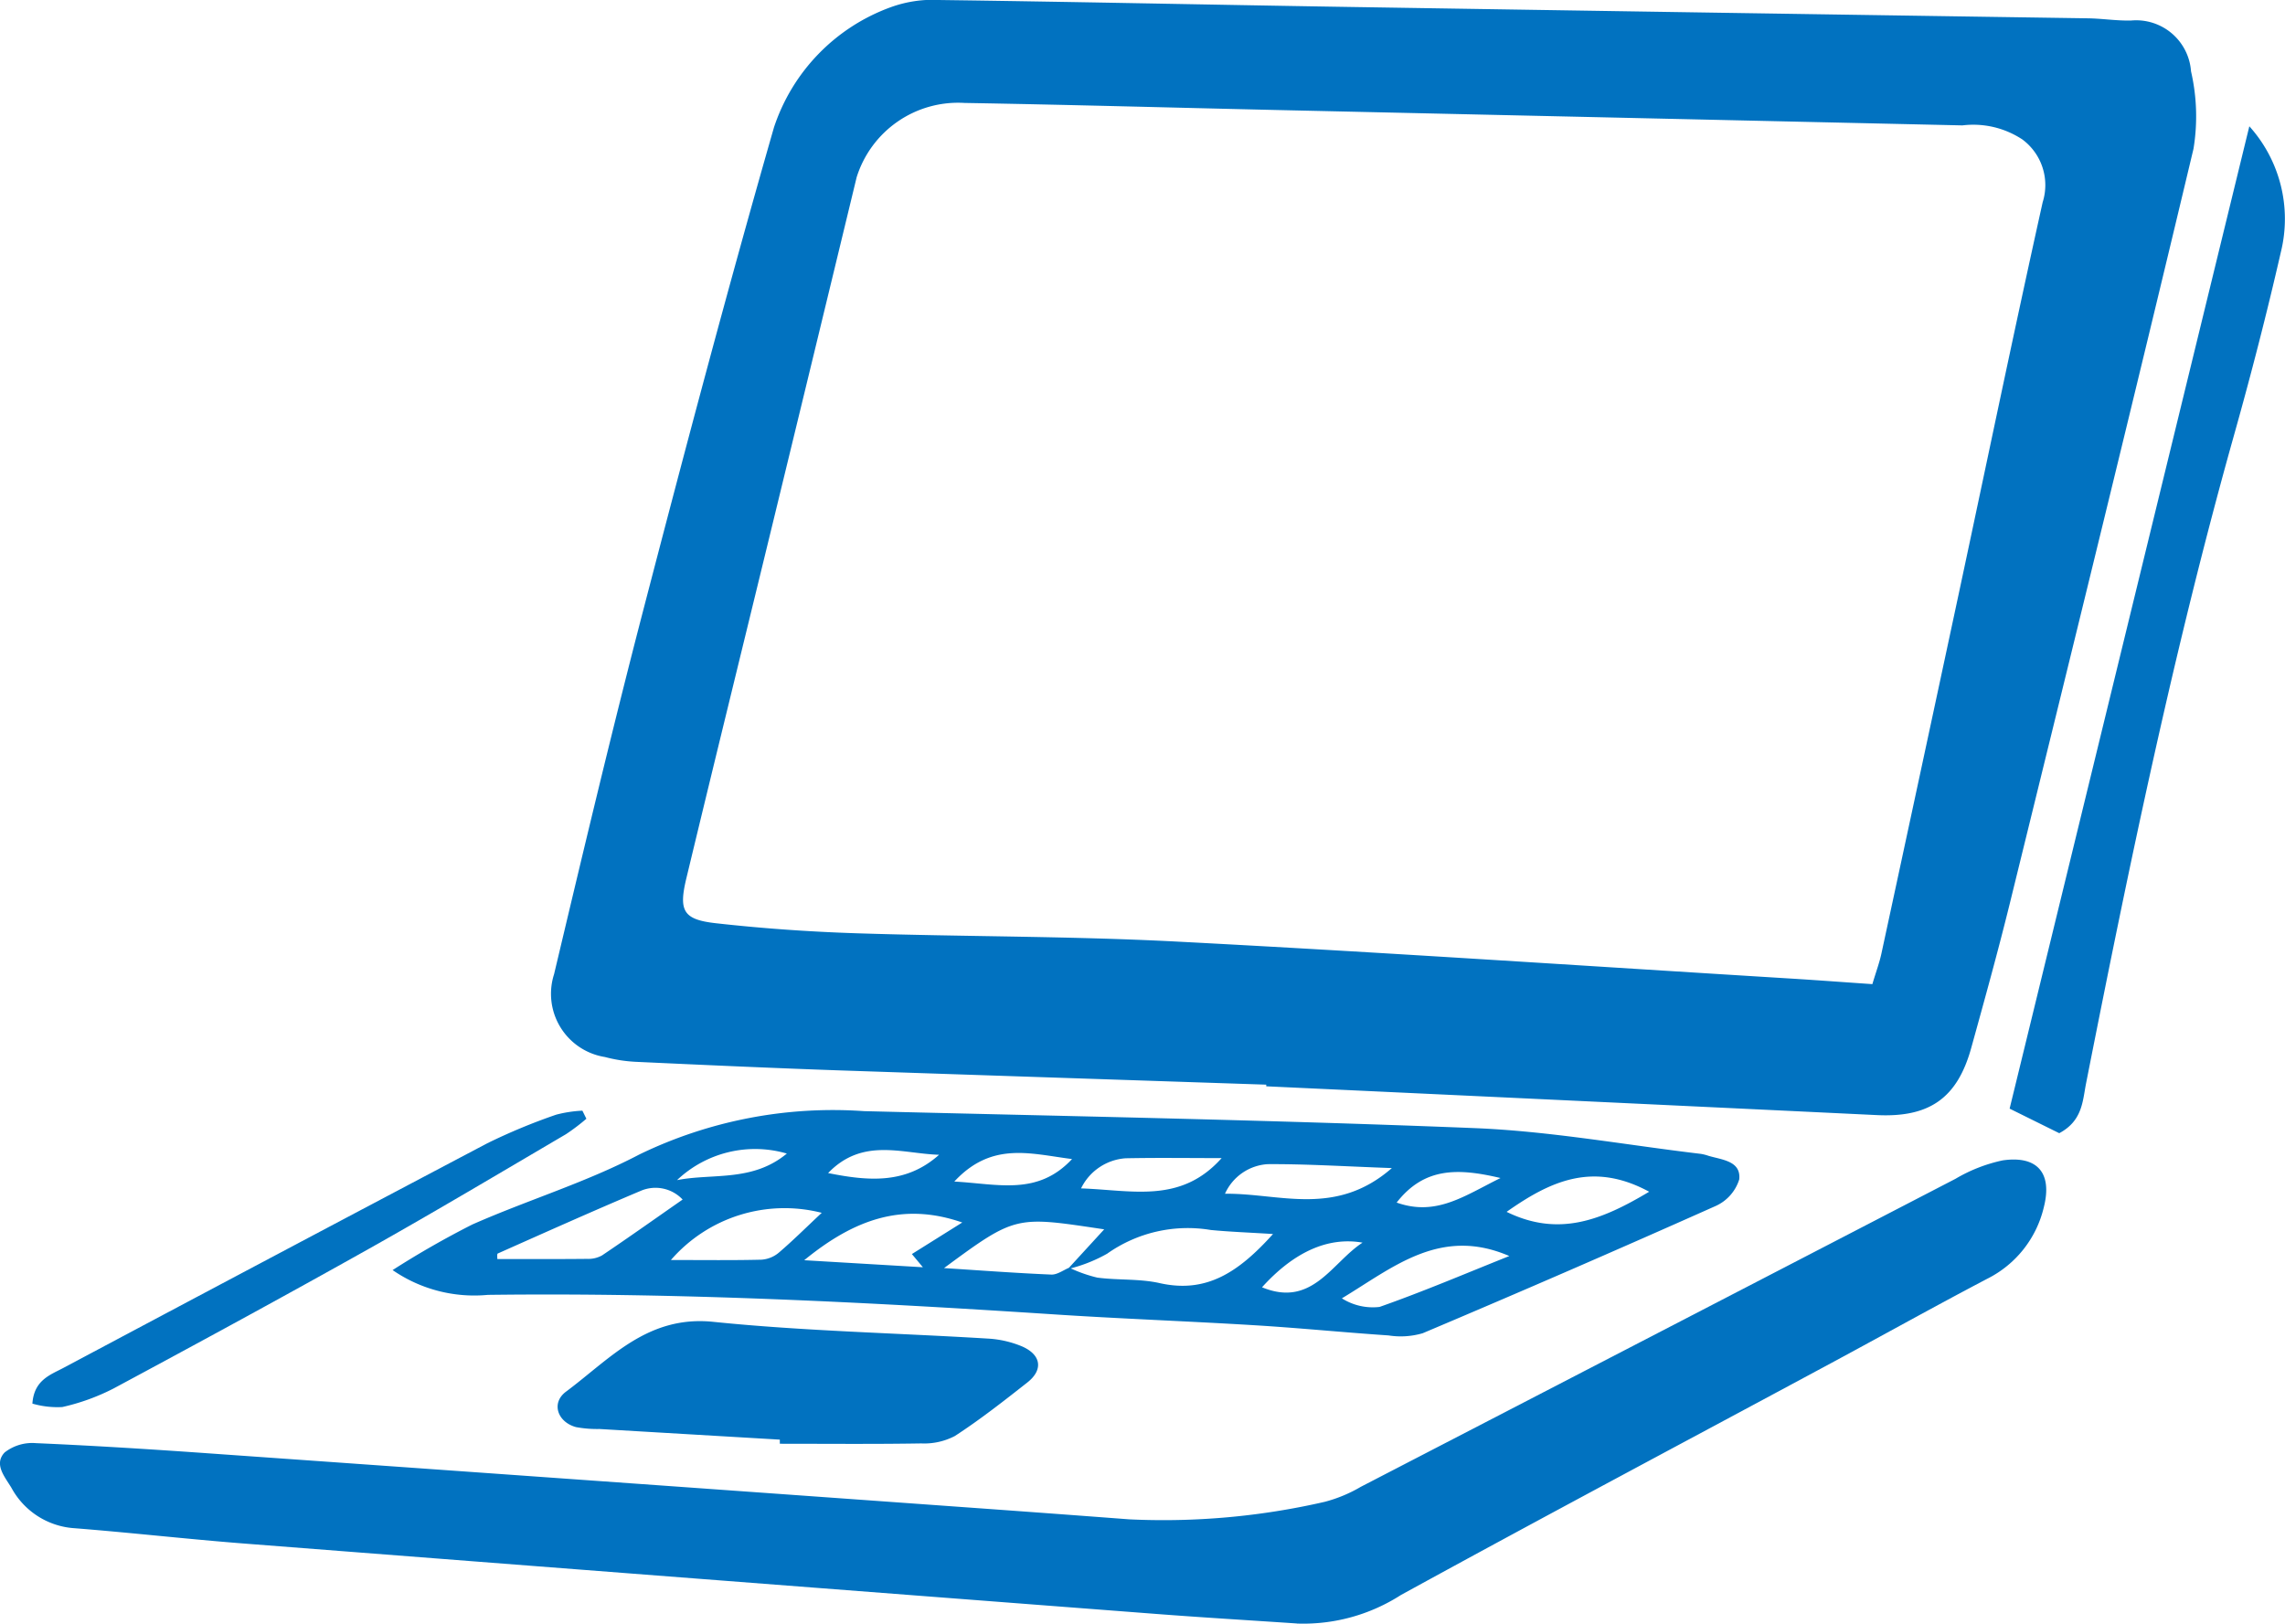
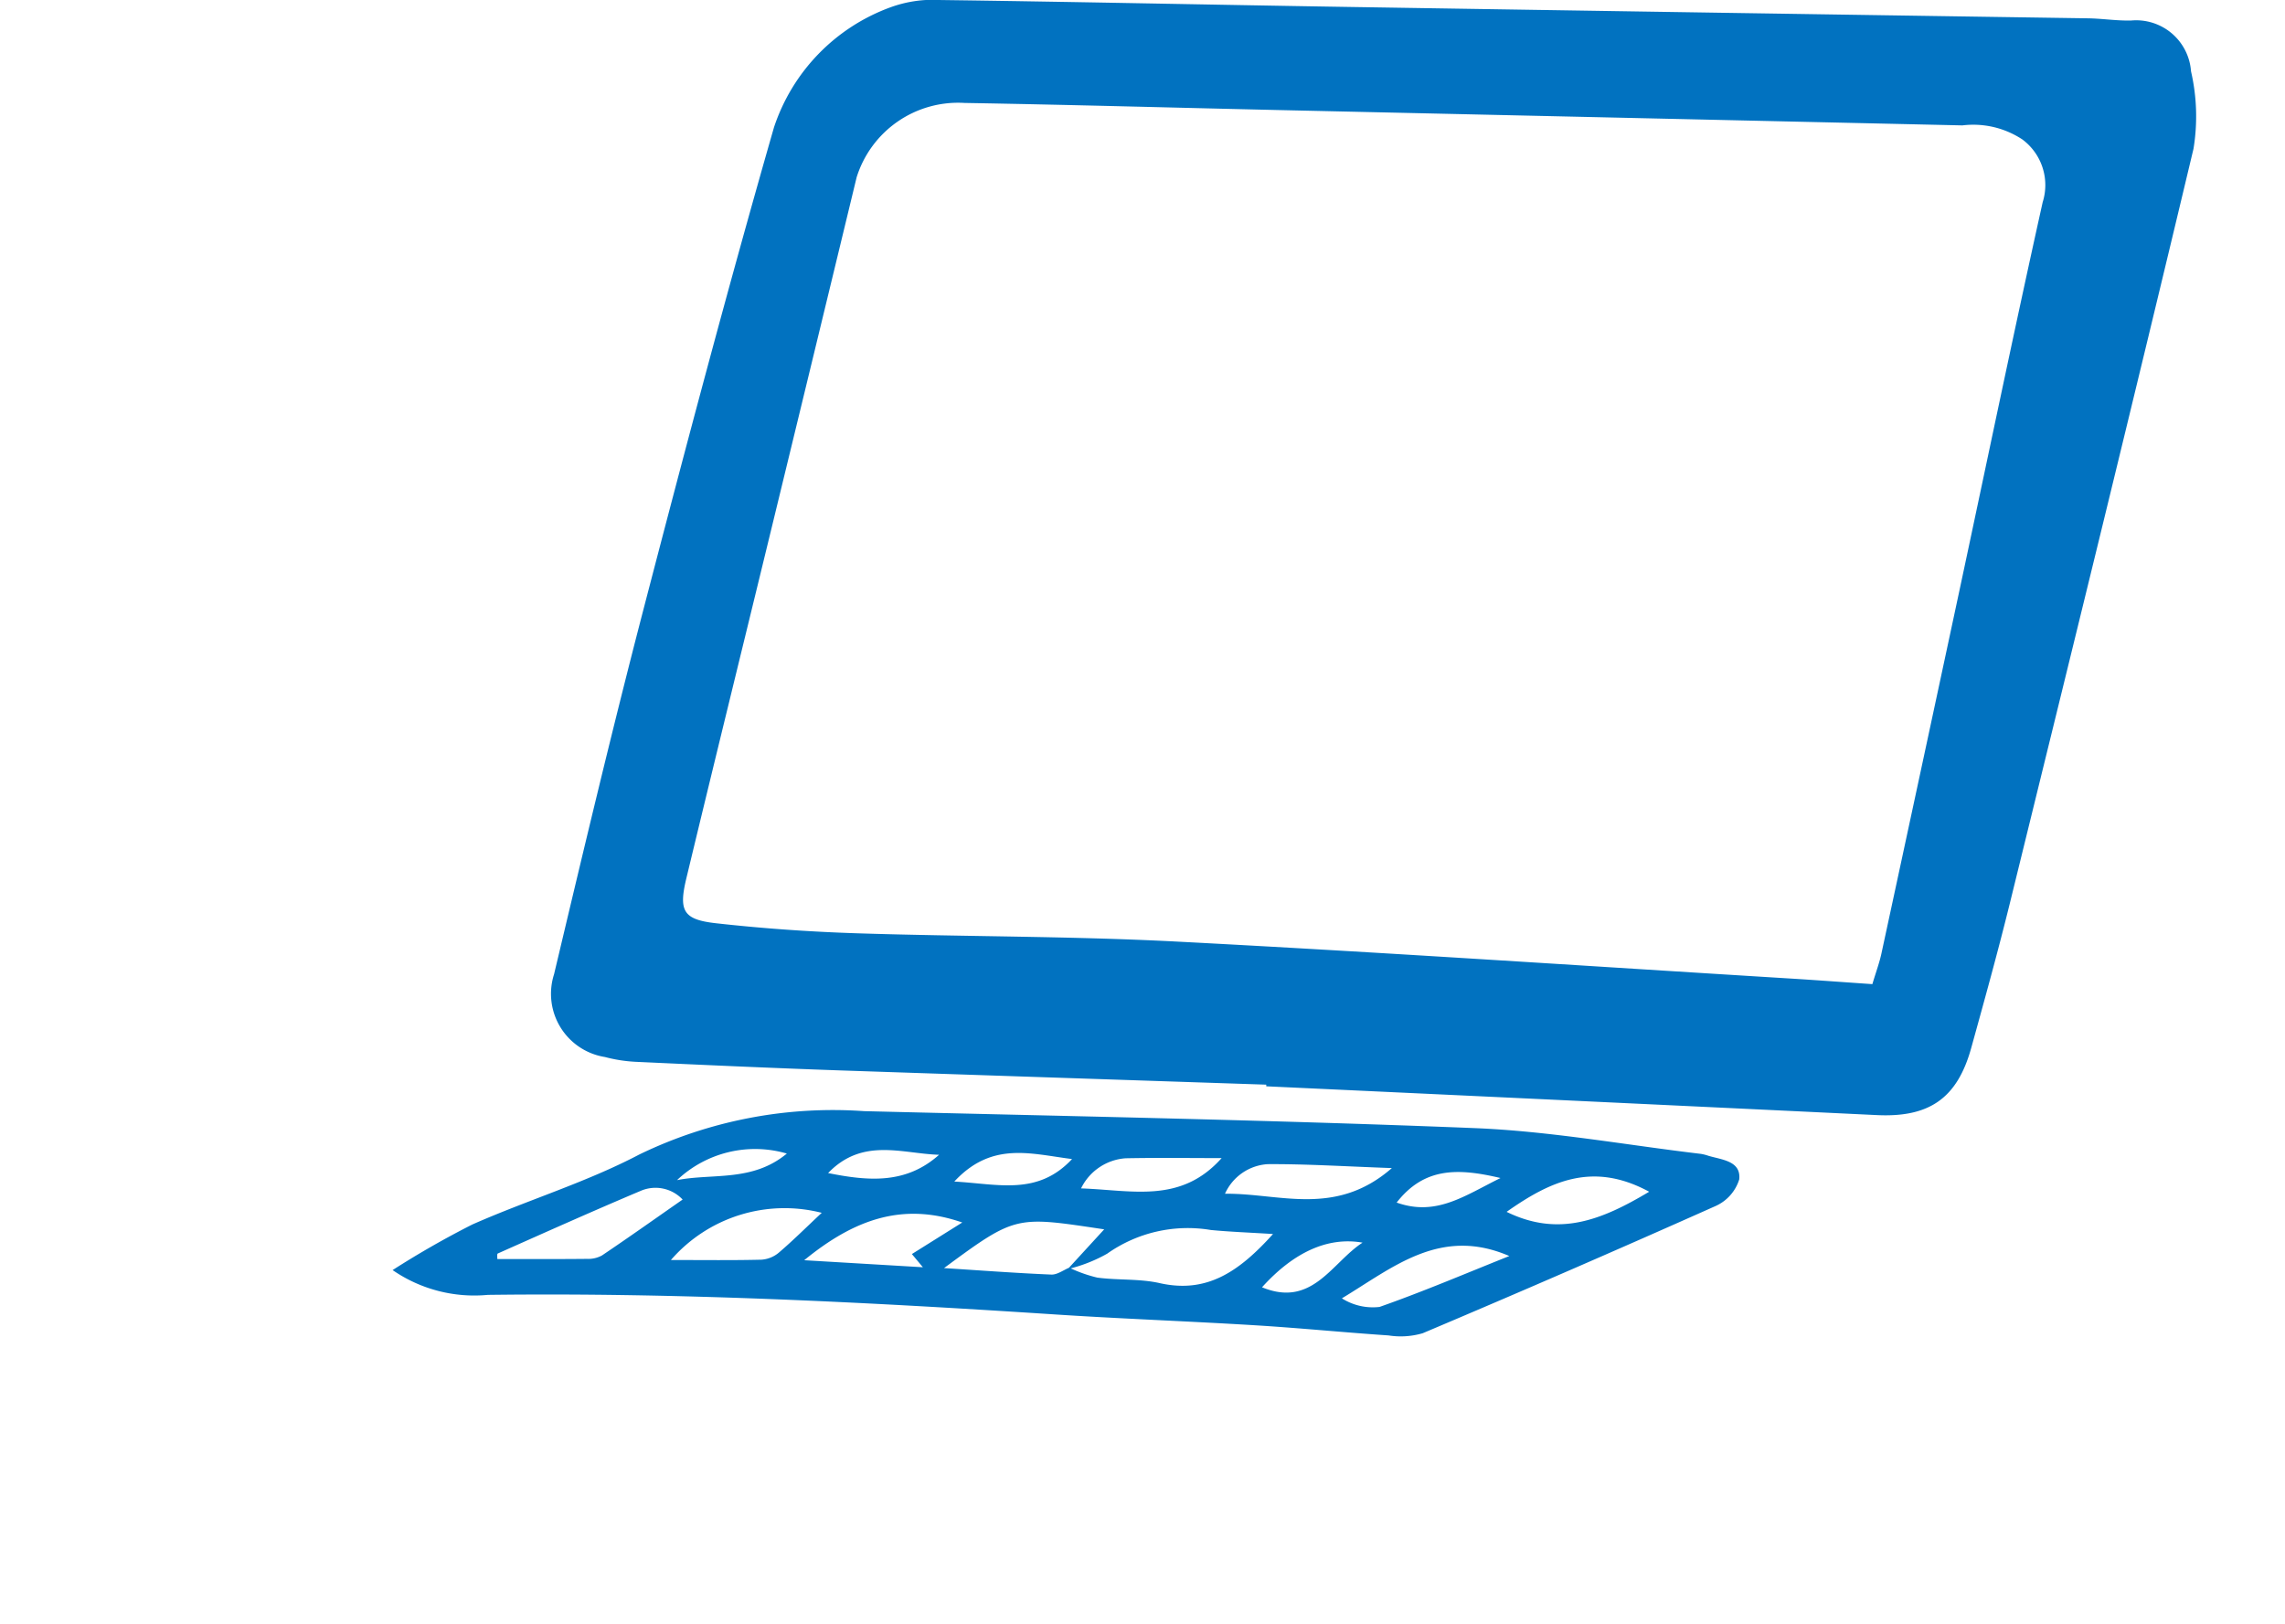
<svg xmlns="http://www.w3.org/2000/svg" width="103.895" height="73.849" viewBox="0 0 103.895 73.849">
  <g transform="translate(0 -11.632)">
    <g transform="translate(0 0.131)">
      <path d="M233.748,142.726q-9.767-.325-19.534-.653c-3.044-.107-6.086-.244-9.128-.385a6.789,6.789,0,0,1-1.413-.219,2.911,2.911,0,0,1-2.312-3.767c1.312-5.521,2.622-11.043,4.05-16.534,1.91-7.341,3.853-14.675,5.946-21.965a8.727,8.727,0,0,1,5.3-5.468,5.632,5.632,0,0,1,2.262-.331c6.157.082,12.313.215,18.469.313q16.857.268,33.714.519c.656.01,1.312.117,1.967.1a2.5,2.5,0,0,1,2.721,2.31,9.111,9.111,0,0,1,.112,3.525c-2.728,11.447-5.54,22.874-8.348,34.3-.542,2.2-1.15,4.392-1.756,6.579-.636,2.3-1.912,3.174-4.29,3.06q-13.882-.665-27.766-1.309,0-.042,0-.083m27.56-4.566c.176-.587.322-.977.409-1.379q1.778-8.236,3.54-16.475c1.261-5.9,2.485-11.811,3.794-17.7a2.584,2.584,0,0,0-.922-2.852,4.046,4.046,0,0,0-2.728-.641q-15.6-.351-31.205-.7c-4.722-.107-9.444-.24-14.167-.321a4.832,4.832,0,0,0-4.906,3.384q-1.936,8.013-3.885,16.023c-1.285,5.283-2.584,10.563-3.856,15.849-.357,1.484-.146,1.878,1.34,2.045,2.132.239,4.279.389,6.424.458,4.84.156,9.688.125,14.522.376,9.313.484,18.618,1.111,27.926,1.682,1.186.073,2.371.162,3.716.254" transform="translate(-176.168 -81.902)" fill="#0172c0" />
-       <path d="M58.97,537.6c-2.145-.145-4.292-.272-6.436-.437q-20.729-1.588-41.456-3.2c-2.561-.2-5.114-.492-7.674-.694a3.52,3.52,0,0,1-2.884-1.84c-.307-.507-.809-1.077-.307-1.607A2.039,2.039,0,0,1,1.64,529.4c2.625.113,5.249.279,7.87.465q17.251,1.219,34.5,2.459,3.664.262,7.327.54a32.729,32.729,0,0,0,8.892-.795,6.449,6.449,0,0,0,1.644-.683q13.524-7,27.043-14.008a7.108,7.108,0,0,1,2.145-.837c1.582-.228,2.261.581,1.871,2.122a4.89,4.89,0,0,1-2.582,3.265c-2.379,1.25-4.726,2.559-7.093,3.833-6.521,3.509-13.062,6.981-19.555,10.542a8.21,8.21,0,0,1-4.732,1.3" transform="translate(-0.001 -452.274)" fill="#0172c0" />
      <path d="M143.206,506.017a41.084,41.084,0,0,1,3.63-2.077c2.511-1.11,5.173-1.912,7.593-3.183a20.18,20.18,0,0,1,10.213-1.972c9.256.23,18.514.4,27.765.772,3.439.138,6.859.764,10.287,1.171a2.1,2.1,0,0,1,.347.088c.615.184,1.489.231,1.4,1.073a1.968,1.968,0,0,1-1.091,1.218q-6.622,2.955-13.3,5.777a3.557,3.557,0,0,1-1.555.1c-2.017-.135-4.03-.337-6.047-.46-3.1-.19-6.206-.3-9.3-.506-8.527-.556-17.058-.987-25.607-.878a6.536,6.536,0,0,1-4.324-1.124m30.7-.056,1.65-1.8c-4.016-.6-4-.662-7.282,1.762,1.727.111,3.3.229,4.877.295.267.011.544-.2.816-.314a6.316,6.316,0,0,0,1.275.452c.94.125,1.918.044,2.834.25,2.138.482,3.6-.506,5.156-2.232-1.1-.07-1.967-.1-2.827-.183a6.346,6.346,0,0,0-4.714,1.077,6.88,6.88,0,0,1-1.786.7M156.4,502.807a1.694,1.694,0,0,0-1.9-.4c-2.181.921-4.342,1.889-6.506,2.852-.042.019-.017.19-.021.251,1.36,0,2.721.007,4.081-.007a1.29,1.29,0,0,0,.677-.155c1.21-.815,2.4-1.659,3.664-2.54m5.528,2.756,5.4.32-.5-.6,2.29-1.435c-2.693-.935-4.9-.156-7.189,1.718m.8-2.158a6.841,6.841,0,0,0-6.858,2.146c1.529,0,2.822.018,4.114-.015a1.368,1.368,0,0,0,.788-.316c.627-.534,1.211-1.117,1.956-1.815m31.263,1.965c-3.135-1.355-5.283.52-7.613,1.924a2.625,2.625,0,0,0,1.713.39c1.993-.7,3.937-1.53,5.9-2.314m-5.342-4c-2.135-.076-3.89-.189-5.645-.178a2.281,2.281,0,0,0-1.941,1.346c2.462-.032,5.018,1.077,7.587-1.167m11.7,1.075c-2.567-1.391-4.5-.479-6.482.915,2.381,1.165,4.341.364,6.482-.915m-19.439-1.529c-1.457,0-2.914-.022-4.371.008a2.443,2.443,0,0,0-2.021,1.369c2.338.08,4.533.706,6.392-1.378m6.406,3.845c-1.6-.282-3.154.461-4.57,2.03,2.287.944,3.173-1.124,4.57-2.03m-18.561-2.778c2,.11,3.787.655,5.353-1.023-1.881-.236-3.645-.817-5.353,1.023m-.693-1.217c-1.676-.051-3.476-.8-5.045.831,1.873.377,3.551.5,5.045-.831m25.527,1.057c-1.976-.47-3.48-.472-4.722,1.116,1.8.637,3.067-.3,4.722-1.116m-32.449-1.113a5.156,5.156,0,0,0-4.992,1.208c1.622-.319,3.426.092,4.992-1.208" transform="translate(-125.361 -436.757)" fill="#0172c0" />
-       <path d="M744.2,139.462a6.292,6.292,0,0,1,1.437,5.718c-.638,2.791-1.354,5.566-2.129,8.323-2.731,9.717-4.776,19.589-6.729,29.483-.158.8-.158,1.7-1.219,2.266l-2.257-1.117,10.9-44.673" transform="translate(-641.929 -122.221)" fill="#0172c0" />
-       <path d="M213.57,580.9l-8.208-.484a5.257,5.257,0,0,1-1.065-.086c-.843-.231-1.144-1.1-.451-1.614,2-1.49,3.7-3.48,6.692-3.173,4.144.424,8.322.507,12.485.762a4.669,4.669,0,0,1,1.554.355c.877.382.972,1.065.247,1.637-1.074.846-2.154,1.693-3.3,2.438a3.01,3.01,0,0,1-1.528.337c-2.143.036-4.288.015-6.431.015q0-.094,0-.187" transform="translate(-178.108 -503.934)" fill="#0172c0" />
-       <path d="M37,499.13a9.36,9.36,0,0,1-.924.7c-2.981,1.749-5.949,3.521-8.963,5.213-3.847,2.159-7.724,4.264-11.61,6.352a9.778,9.778,0,0,1-2.331.843,4.115,4.115,0,0,1-1.358-.156c.073-1.07.812-1.306,1.41-1.624q9.627-5.127,19.274-10.215a26.985,26.985,0,0,1,3.132-1.3,5.731,5.731,0,0,1,1.191-.182l.179.362" transform="translate(-10.341 -436.754)" fill="#0172c0" />
    </g>
  </g>
</svg>